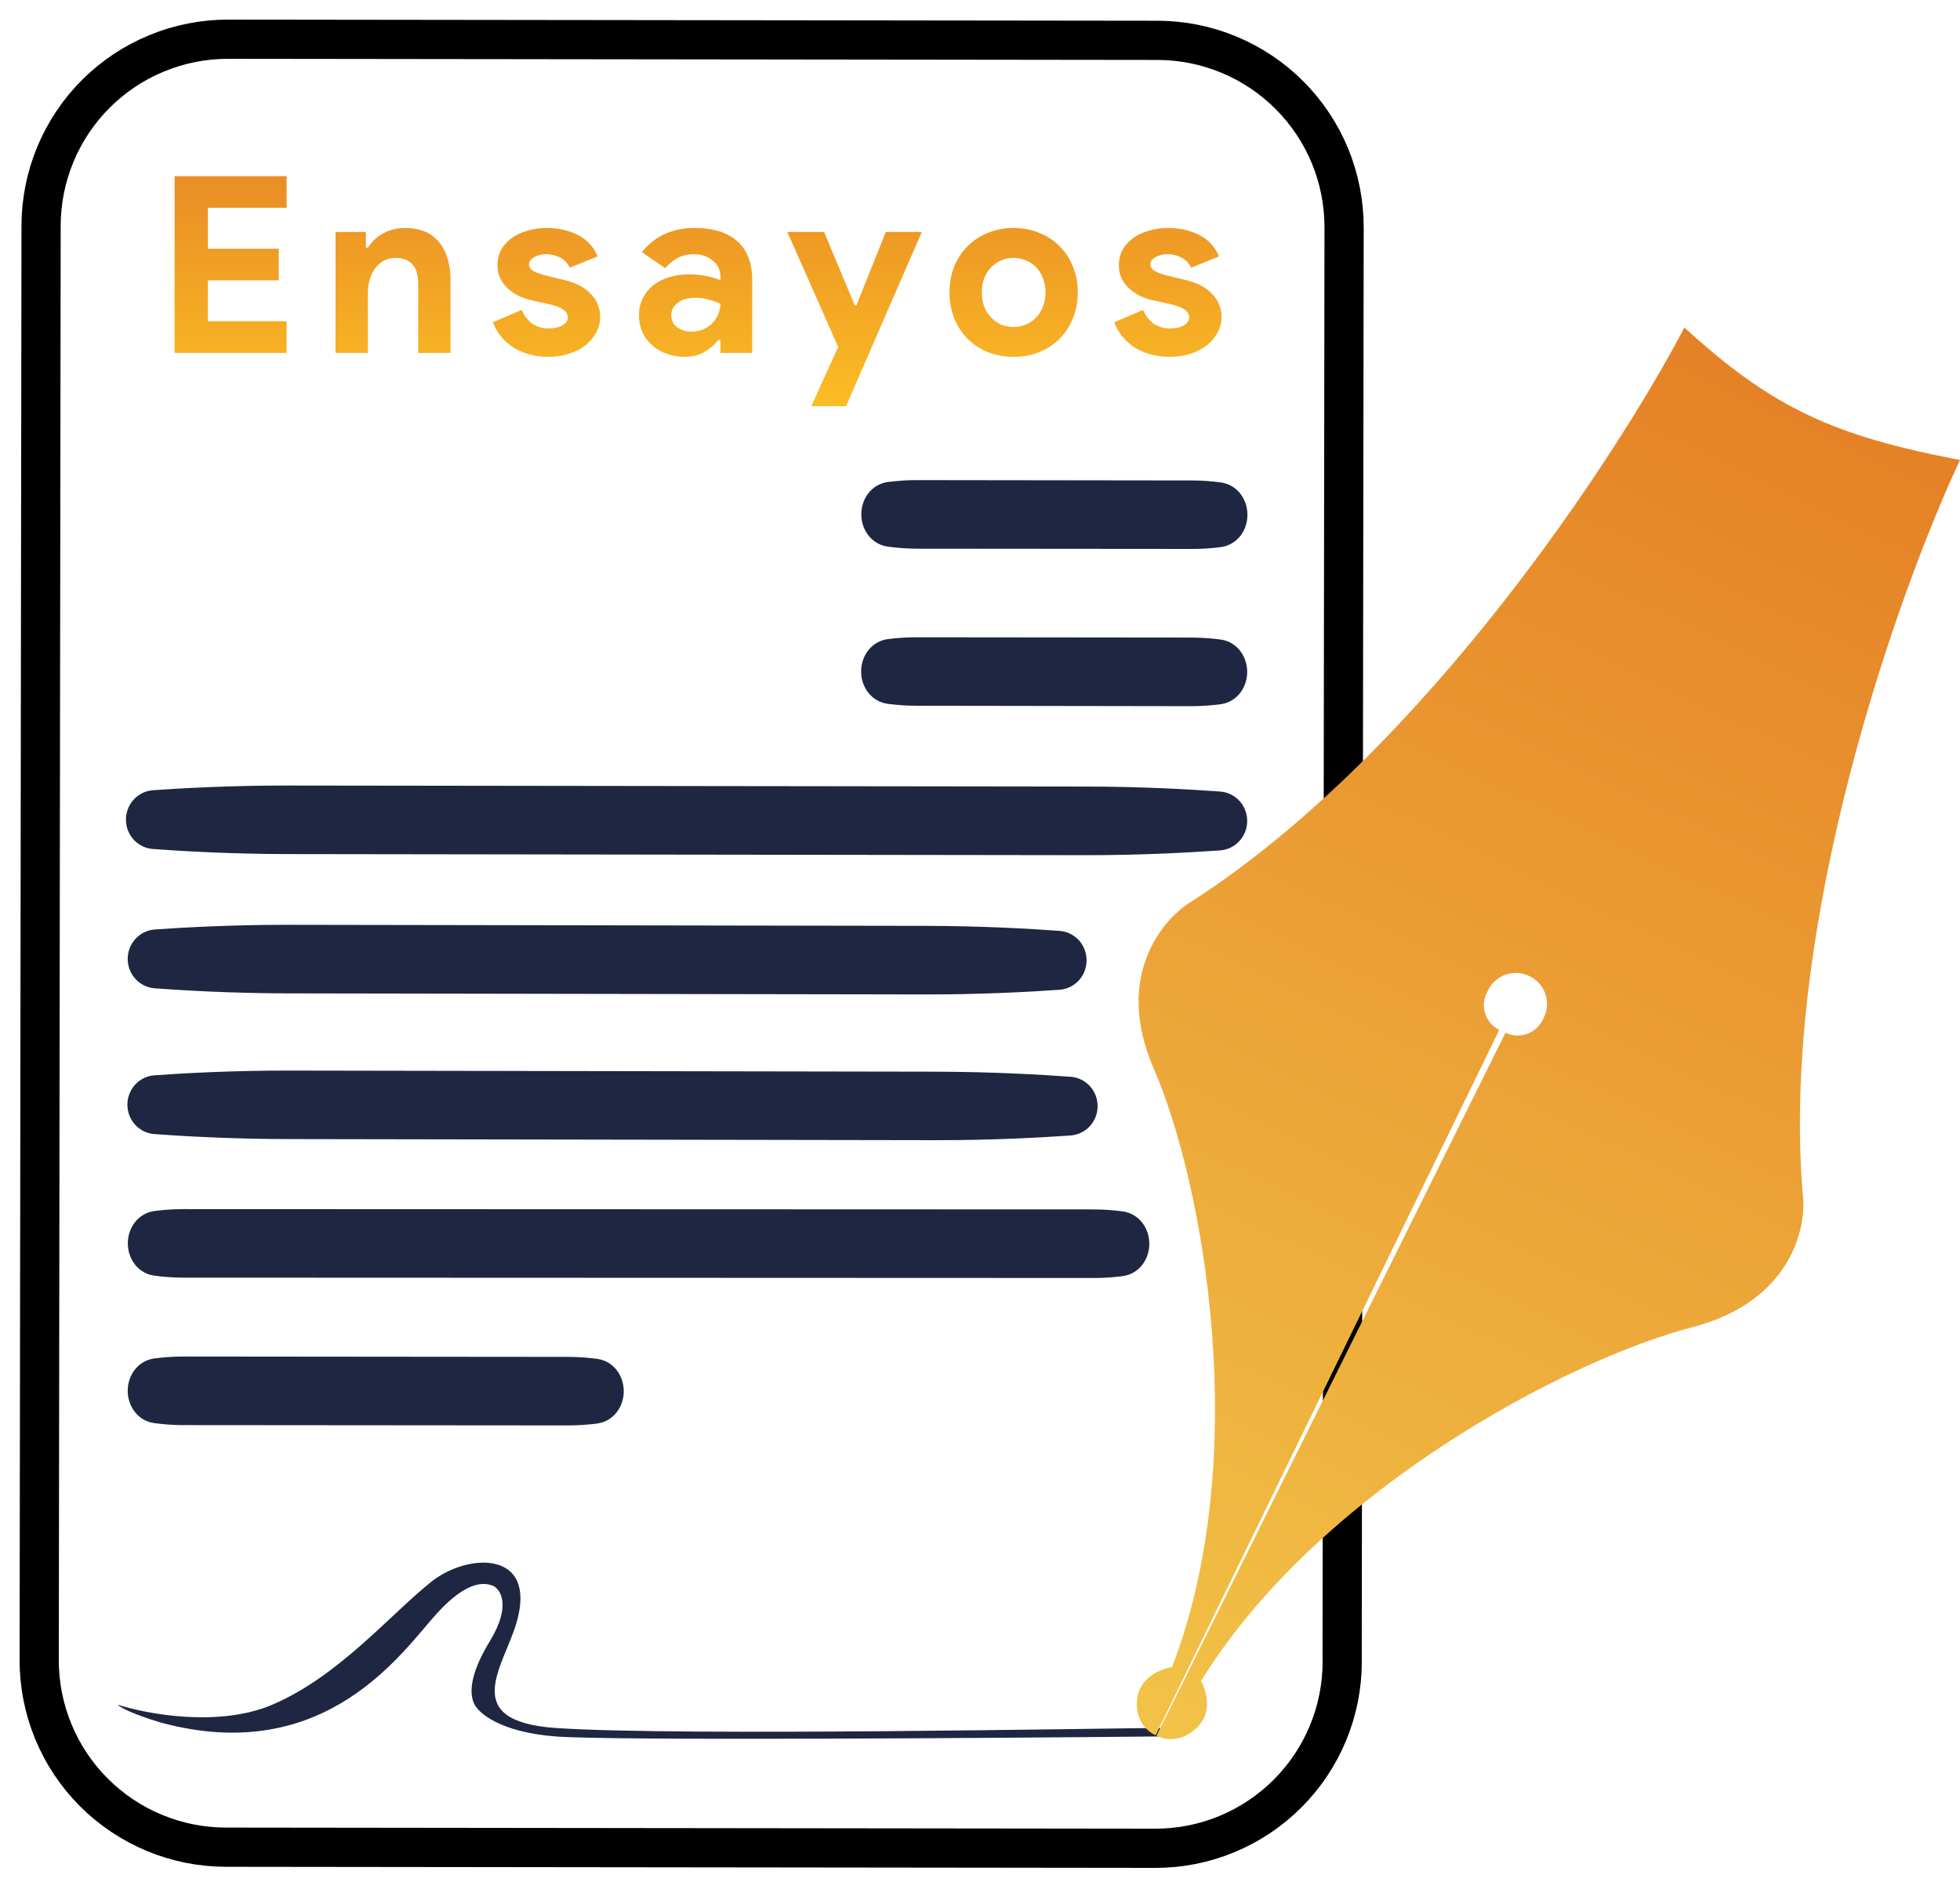
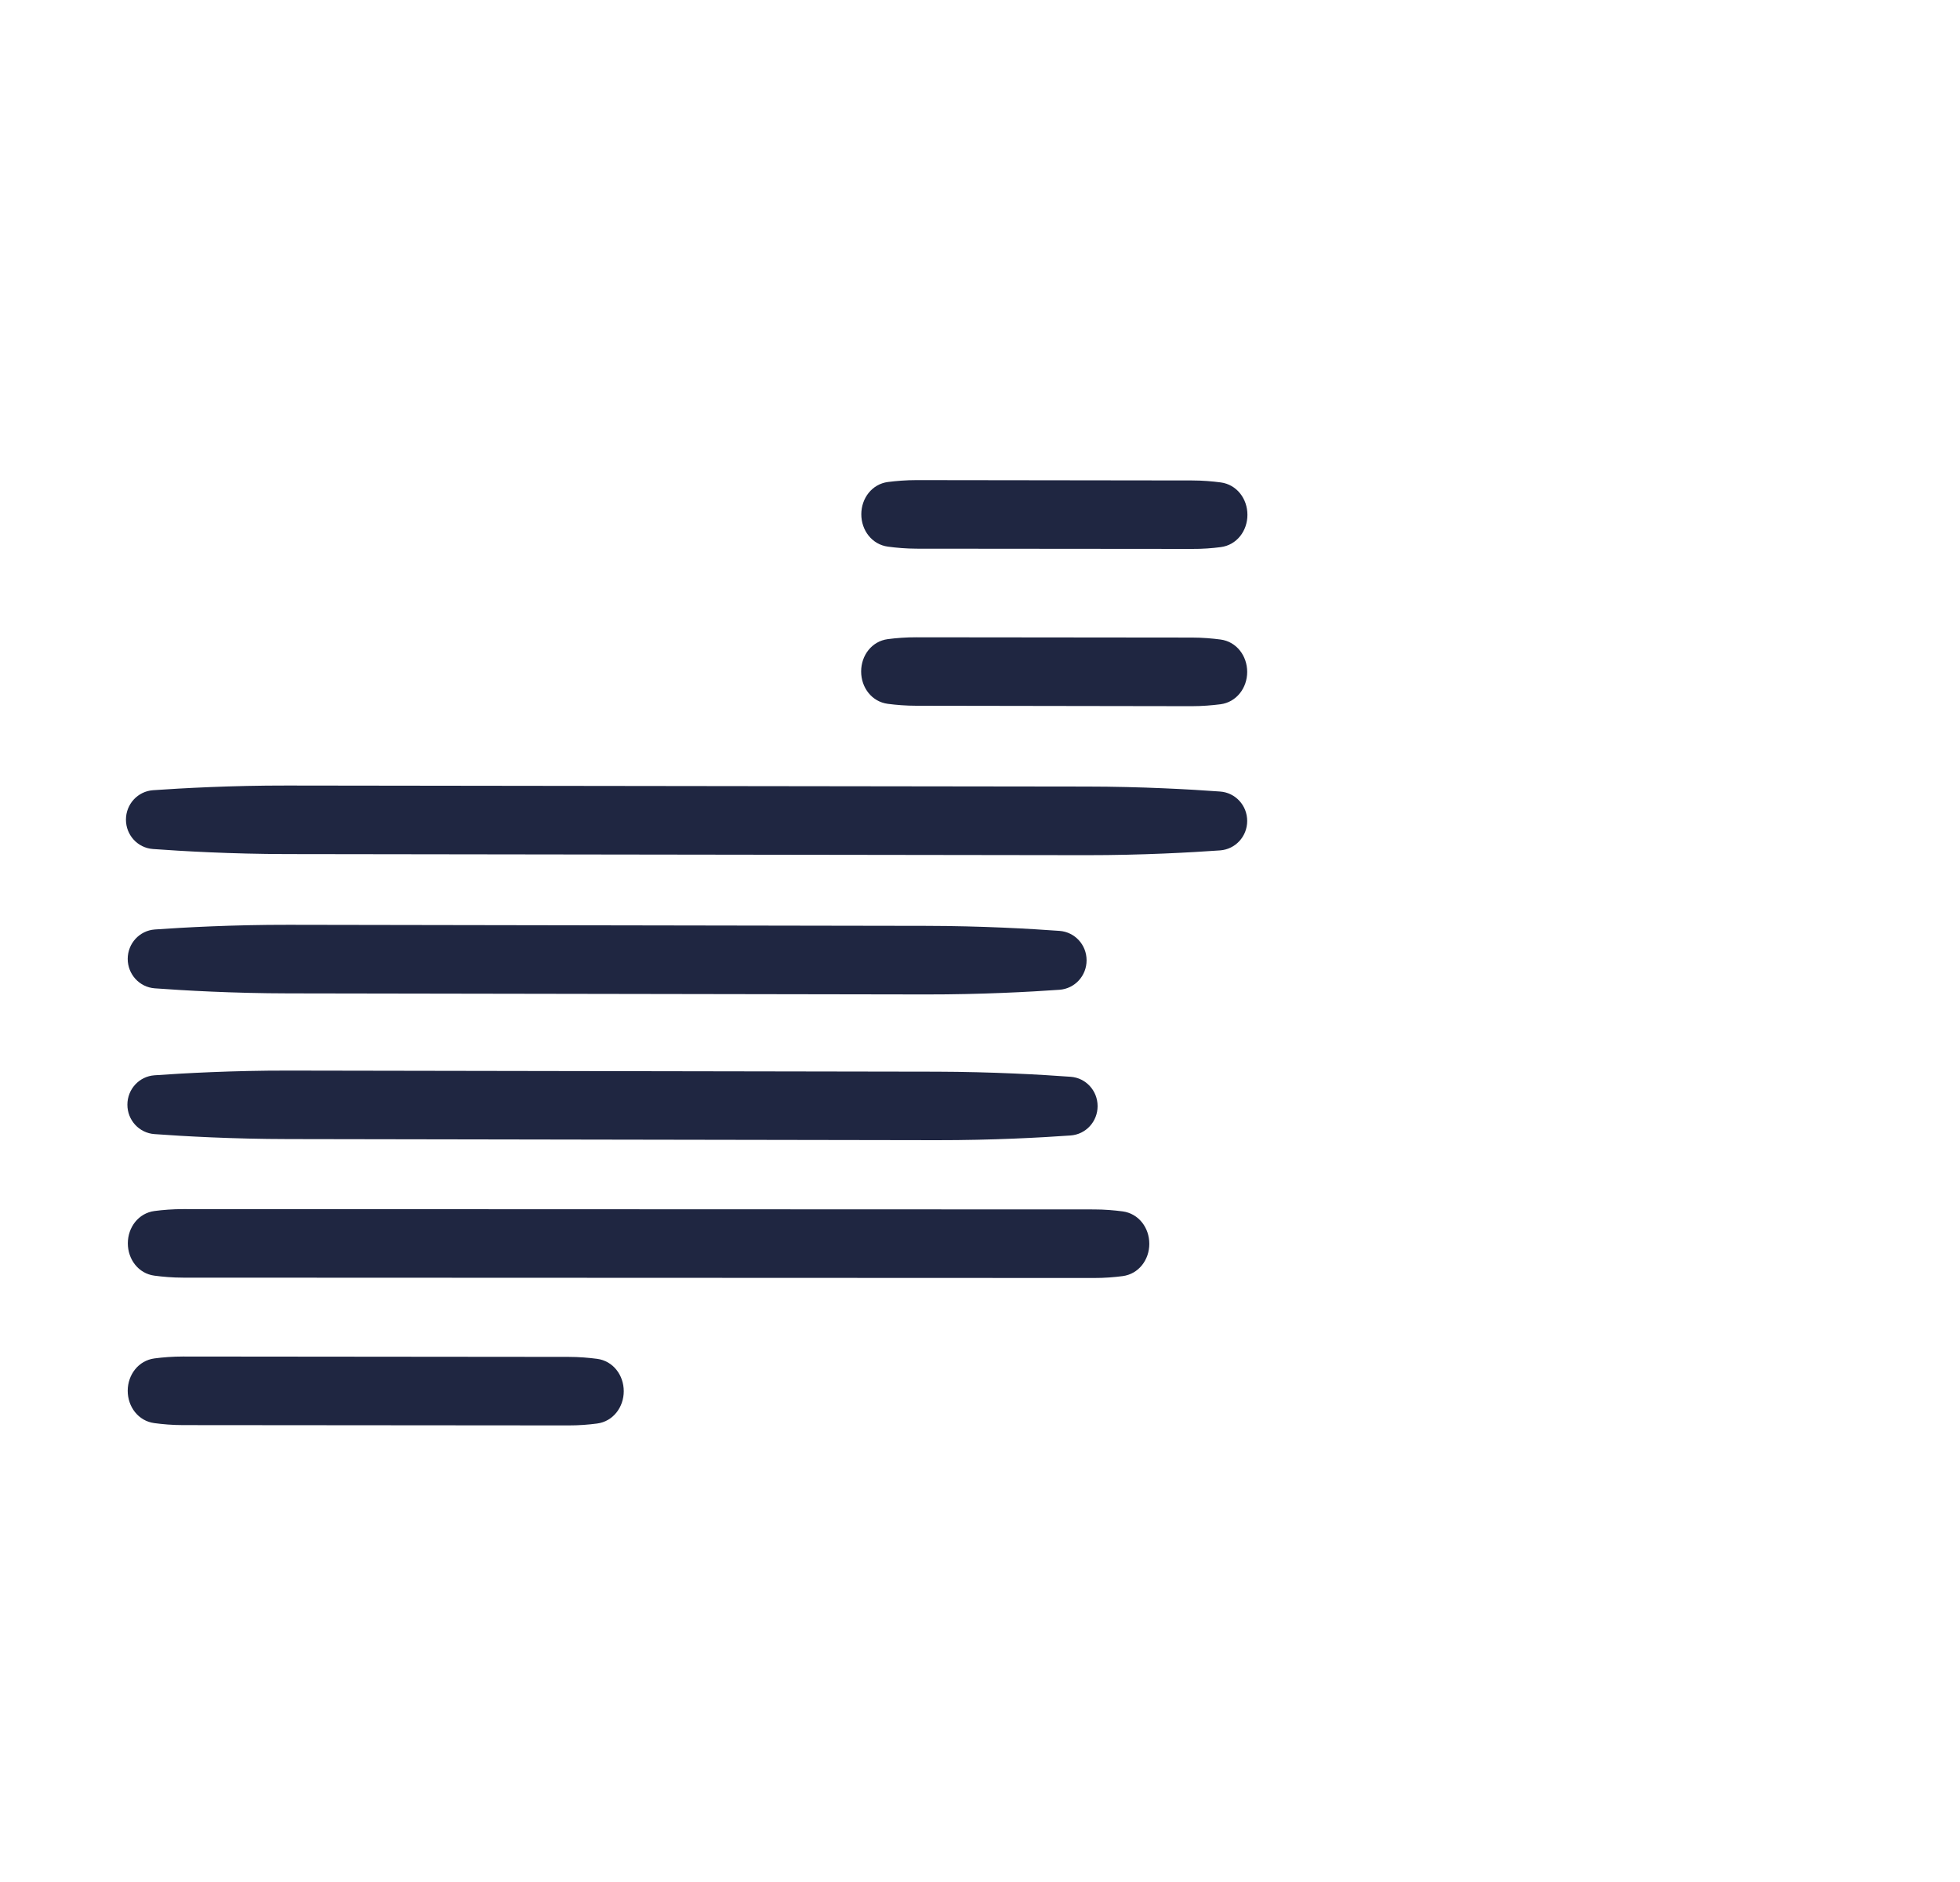
<svg xmlns="http://www.w3.org/2000/svg" width="50" height="48" viewBox="0 0 50 48" fill="none">
-   <path d="M34.24 42.381C34.24 43.007 34.116 43.627 33.876 44.205C33.636 44.783 33.284 45.308 32.84 45.75C32.397 46.192 31.871 46.542 31.292 46.781C30.713 47.02 30.093 47.142 29.467 47.14L5.759 47.112C5.133 47.111 4.514 46.987 3.936 46.746C3.358 46.506 2.833 46.154 2.391 45.711C1.949 45.268 1.598 44.742 1.36 44.163C1.121 43.584 0.999 42.964 1 42.338L1.048 5.759C1.049 5.133 1.173 4.513 1.413 3.935C1.654 3.357 2.005 2.832 2.449 2.39C2.892 1.948 3.418 1.598 3.997 1.36C4.576 1.121 5.196 0.999 5.822 1L29.529 1.029C30.155 1.03 30.775 1.154 31.353 1.395C31.931 1.635 32.456 1.987 32.898 2.431C33.34 2.874 33.69 3.4 33.929 3.979C34.167 4.558 34.289 5.178 34.288 5.804L34.238 42.382" stroke="black" />
  <path d="M31.822 13.131C31.822 13.541 31.549 13.902 31.141 13.954C30.928 13.982 30.677 14.002 30.408 14L23.383 13.994C23.116 13.993 22.865 13.971 22.652 13.942C22.245 13.888 21.971 13.526 21.972 13.115C21.973 12.706 22.246 12.346 22.652 12.293C22.866 12.266 23.116 12.245 23.385 12.245L30.409 12.254C30.677 12.254 30.928 12.276 31.141 12.304C31.549 12.358 31.823 12.72 31.822 13.131ZM31.816 17.137C31.816 17.547 31.542 17.909 31.135 17.962C30.922 17.989 30.671 18.011 30.402 18.011L23.377 18C23.11 18 22.86 17.979 22.647 17.951C22.24 17.897 21.967 17.536 21.968 17.125C21.968 16.715 22.241 16.354 22.648 16.301C22.862 16.273 23.112 16.253 23.379 16.254L30.406 16.261C30.674 16.261 30.924 16.283 31.137 16.311C31.544 16.365 31.816 16.727 31.816 17.137ZM29.319 31.724C29.319 32.134 29.046 32.494 28.639 32.547C28.425 32.575 28.173 32.596 27.904 32.595L4.673 32.586C4.403 32.586 4.151 32.564 3.936 32.535C3.531 32.48 3.261 32.12 3.261 31.711C3.261 31.3 3.536 30.938 3.945 30.886C4.158 30.858 4.408 30.838 4.676 30.838L27.908 30.846C28.175 30.846 28.425 30.868 28.638 30.896C29.046 30.95 29.32 31.312 29.319 31.724ZM15.912 35.482C15.912 35.892 15.639 36.254 15.231 36.307C15.018 36.335 14.768 36.356 14.5 36.355L4.669 36.347C4.4 36.347 4.149 36.325 3.936 36.296C3.53 36.242 3.258 35.881 3.258 35.471C3.259 35.06 3.534 34.699 3.942 34.646C4.154 34.618 4.404 34.598 4.67 34.598L14.502 34.607C14.771 34.607 15.021 34.629 15.234 34.657C15.64 34.711 15.912 35.072 15.912 35.482ZM31.816 20.939C31.816 21.332 31.518 21.66 31.125 21.689C30.391 21.741 29.141 21.812 27.718 21.811L7.316 21.783C5.894 21.781 4.64 21.708 3.903 21.654C3.511 21.626 3.213 21.298 3.213 20.905C3.213 20.511 3.512 20.182 3.905 20.154C4.642 20.103 5.896 20.033 7.318 20.035L27.712 20.061C29.135 20.062 30.389 20.134 31.125 20.188C31.518 20.216 31.817 20.545 31.816 20.939ZM27.719 24.493C27.719 24.888 27.42 25.216 27.026 25.244C26.29 25.296 25.037 25.365 23.614 25.363L7.359 25.336C5.937 25.334 4.684 25.261 3.948 25.207C3.556 25.178 3.258 24.849 3.258 24.456C3.259 24.062 3.558 23.734 3.951 23.706C4.687 23.654 5.939 23.585 7.362 23.587L23.617 23.614C25.039 23.616 26.293 23.688 27.029 23.742C27.421 23.771 27.72 24.099 27.719 24.493ZM28 28.212C28 28.605 27.701 28.933 27.309 28.96C26.573 29.012 25.319 29.082 23.894 29.08L7.351 29.052C5.93 29.05 4.677 28.979 3.941 28.925C3.548 28.897 3.249 28.568 3.25 28.174C3.25 27.781 3.549 27.453 3.941 27.425C4.677 27.373 5.93 27.303 7.353 27.305L23.896 27.333C25.32 27.337 26.575 27.409 27.311 27.463C27.703 27.491 28 27.819 28 28.212Z" fill="#1F2641" />
-   <path d="M14.177 44.288C15.584 44.396 25.01 44.333 29.548 44.288C29.891 44.216 29.71 44.072 29.548 44.072C28.52 44.072 17.289 44.288 14.177 44.072C11.687 43.898 12.851 42.502 13.175 41.392C13.722 39.525 11.931 39.606 11.01 40.337C9.947 41.181 8.656 42.745 6.951 43.476C5.587 44.061 3.749 43.72 3 43.476C3.152 43.628 3.803 43.846 4.11 43.936C8.331 45.073 10.281 42.097 11.146 41.149C11.985 40.229 12.418 40.391 12.58 40.445C12.778 40.544 13.04 40.965 12.499 41.852C11.957 42.74 11.985 43.206 12.093 43.449C12.201 43.693 12.769 44.18 14.177 44.288Z" fill="#1F2641" />
-   <path d="M45.986 30.426C45.422 23.521 48.427 15.087 50 11.732C46.764 11.113 45.217 10.405 42.969 8.355C41.246 11.637 36.33 19.154 30.445 22.961C29.677 23.403 28.399 24.881 29.433 27.257C30.724 30.227 31.951 37.206 29.899 42.518C29.632 42.558 29.081 42.771 29.014 43.307C28.971 43.527 29.003 44.023 29.47 44.253C29.474 44.256 29.48 44.254 29.483 44.249L38.247 26.265C37.898 26.098 37.753 25.677 37.925 25.331L37.965 25.25C38.156 24.866 38.62 24.707 39.006 24.892L39.021 24.899C39.414 25.088 39.577 25.562 39.383 25.953L39.352 26.016C39.179 26.365 38.757 26.51 38.405 26.341L29.506 44.26C29.503 44.265 29.506 44.272 29.511 44.274C29.983 44.494 30.399 44.214 30.55 44.045C30.938 43.663 30.77 43.105 30.638 42.874C33.637 38.016 39.988 34.677 43.164 33.853C45.704 33.193 46.104 31.294 45.986 30.426Z" fill="url(#paint0_linear_132_91)" />
-   <path d="M5.303 5.299V6.344H7.11V7.149H5.303V8.194H7.311V9H4.453V4.493H7.311V5.299H5.303ZM9.334 6.318H9.384C9.481 6.163 9.611 6.042 9.774 5.953C9.938 5.861 10.125 5.815 10.335 5.815C10.528 5.815 10.698 5.846 10.845 5.909C10.992 5.972 11.111 6.062 11.203 6.18C11.3 6.293 11.371 6.432 11.417 6.595C11.468 6.755 11.493 6.933 11.493 7.13V9H10.668V7.231C10.668 7.009 10.618 6.845 10.517 6.74C10.421 6.631 10.278 6.577 10.089 6.577C9.976 6.577 9.875 6.602 9.787 6.652C9.703 6.698 9.63 6.763 9.567 6.847C9.508 6.927 9.462 7.023 9.428 7.137C9.399 7.246 9.384 7.363 9.384 7.489V9H8.56V5.916H9.334V6.318ZM13.994 9.101C13.793 9.101 13.612 9.076 13.453 9.025C13.297 8.975 13.161 8.91 13.044 8.83C12.93 8.746 12.834 8.652 12.754 8.547C12.674 8.438 12.613 8.329 12.572 8.219L13.308 7.905C13.379 8.064 13.474 8.184 13.591 8.264C13.713 8.339 13.847 8.377 13.994 8.377C14.145 8.377 14.265 8.35 14.353 8.295C14.441 8.24 14.485 8.175 14.485 8.1C14.485 8.016 14.447 7.949 14.372 7.898C14.3 7.844 14.175 7.796 13.994 7.754L13.56 7.659C13.463 7.638 13.363 7.605 13.258 7.559C13.157 7.512 13.065 7.454 12.981 7.382C12.897 7.311 12.827 7.225 12.773 7.124C12.718 7.023 12.691 6.906 12.691 6.772C12.691 6.621 12.723 6.486 12.786 6.369C12.853 6.251 12.943 6.153 13.056 6.073C13.169 5.989 13.302 5.926 13.453 5.884C13.608 5.838 13.774 5.815 13.95 5.815C14.244 5.815 14.506 5.874 14.737 5.991C14.968 6.104 15.138 6.287 15.247 6.539L14.535 6.828C14.477 6.707 14.391 6.619 14.277 6.564C14.164 6.509 14.051 6.482 13.937 6.482C13.82 6.482 13.717 6.507 13.629 6.558C13.541 6.604 13.497 6.665 13.497 6.74C13.497 6.812 13.532 6.868 13.604 6.91C13.679 6.952 13.78 6.99 13.906 7.023L14.378 7.137C14.693 7.212 14.926 7.334 15.077 7.502C15.232 7.666 15.31 7.861 15.31 8.087C15.31 8.222 15.278 8.35 15.215 8.471C15.152 8.593 15.062 8.702 14.944 8.799C14.831 8.891 14.693 8.964 14.529 9.019C14.37 9.073 14.191 9.101 13.994 9.101ZM18.377 8.673H18.327C18.23 8.79 18.113 8.891 17.974 8.975C17.84 9.059 17.666 9.101 17.452 9.101C17.292 9.101 17.141 9.073 16.998 9.019C16.86 8.969 16.738 8.897 16.633 8.805C16.528 8.713 16.447 8.601 16.388 8.471C16.329 8.341 16.3 8.198 16.3 8.043C16.3 7.884 16.331 7.741 16.394 7.615C16.457 7.485 16.545 7.374 16.659 7.282C16.772 7.189 16.904 7.12 17.055 7.074C17.21 7.023 17.378 6.998 17.559 6.998C17.76 6.998 17.926 7.015 18.056 7.049C18.186 7.078 18.293 7.109 18.377 7.143V7.049C18.377 6.885 18.312 6.751 18.182 6.646C18.052 6.537 17.89 6.482 17.697 6.482C17.412 6.482 17.17 6.602 16.973 6.841L16.375 6.432C16.703 6.021 17.149 5.815 17.716 5.815C18.194 5.815 18.559 5.928 18.811 6.155C19.063 6.377 19.189 6.709 19.189 7.149V9H18.377V8.673ZM18.377 7.747C18.28 7.701 18.18 7.666 18.075 7.64C17.974 7.611 17.863 7.596 17.741 7.596C17.544 7.596 17.391 7.64 17.282 7.728C17.177 7.812 17.124 7.917 17.124 8.043C17.124 8.169 17.175 8.27 17.275 8.345C17.38 8.421 17.5 8.459 17.634 8.459C17.743 8.459 17.844 8.44 17.936 8.402C18.029 8.36 18.106 8.308 18.169 8.245C18.236 8.177 18.287 8.102 18.32 8.018C18.358 7.93 18.377 7.84 18.377 7.747ZM21.382 8.849L20.085 5.916H21.023L21.804 7.785H21.848L22.597 5.916H23.516L21.583 10.36H20.696L21.382 8.849ZM25.859 5.815C26.098 5.815 26.316 5.857 26.513 5.941C26.715 6.021 26.887 6.134 27.03 6.281C27.176 6.423 27.29 6.595 27.369 6.797C27.453 6.998 27.495 7.219 27.495 7.458C27.495 7.697 27.453 7.917 27.369 8.119C27.29 8.32 27.176 8.494 27.03 8.641C26.887 8.784 26.715 8.897 26.513 8.981C26.316 9.061 26.098 9.101 25.859 9.101C25.62 9.101 25.399 9.061 25.198 8.981C25.001 8.897 24.828 8.784 24.682 8.641C24.539 8.494 24.426 8.32 24.342 8.119C24.262 7.917 24.222 7.697 24.222 7.458C24.222 7.219 24.262 6.998 24.342 6.797C24.426 6.595 24.539 6.423 24.682 6.281C24.828 6.134 25.001 6.021 25.198 5.941C25.399 5.857 25.62 5.815 25.859 5.815ZM25.859 8.339C25.964 8.339 26.064 8.32 26.161 8.282C26.262 8.24 26.35 8.182 26.425 8.106C26.501 8.031 26.56 7.938 26.602 7.829C26.648 7.72 26.671 7.596 26.671 7.458C26.671 7.319 26.648 7.196 26.602 7.086C26.56 6.977 26.501 6.885 26.425 6.809C26.35 6.734 26.262 6.677 26.161 6.639C26.064 6.598 25.964 6.577 25.859 6.577C25.75 6.577 25.647 6.598 25.55 6.639C25.454 6.677 25.368 6.734 25.292 6.809C25.217 6.885 25.156 6.977 25.11 7.086C25.068 7.196 25.047 7.319 25.047 7.458C25.047 7.596 25.068 7.72 25.11 7.829C25.156 7.938 25.217 8.031 25.292 8.106C25.368 8.182 25.454 8.24 25.55 8.282C25.647 8.32 25.75 8.339 25.859 8.339ZM29.845 9.101C29.644 9.101 29.463 9.076 29.304 9.025C29.148 8.975 29.012 8.91 28.895 8.83C28.781 8.746 28.685 8.652 28.605 8.547C28.525 8.438 28.465 8.329 28.422 8.219L29.159 7.905C29.23 8.064 29.325 8.184 29.442 8.264C29.564 8.339 29.698 8.377 29.845 8.377C29.996 8.377 30.116 8.35 30.204 8.295C30.292 8.24 30.336 8.175 30.336 8.1C30.336 8.016 30.298 7.949 30.223 7.898C30.151 7.844 30.026 7.796 29.845 7.754L29.411 7.659C29.314 7.638 29.213 7.605 29.109 7.559C29.008 7.512 28.916 7.454 28.832 7.382C28.748 7.311 28.678 7.225 28.624 7.124C28.569 7.023 28.542 6.906 28.542 6.772C28.542 6.621 28.574 6.486 28.637 6.369C28.704 6.251 28.794 6.153 28.907 6.073C29.02 5.989 29.153 5.926 29.304 5.884C29.459 5.838 29.625 5.815 29.801 5.815C30.095 5.815 30.357 5.874 30.588 5.991C30.819 6.104 30.989 6.287 31.098 6.539L30.387 6.828C30.328 6.707 30.242 6.619 30.128 6.564C30.015 6.509 29.902 6.482 29.788 6.482C29.671 6.482 29.568 6.507 29.48 6.558C29.392 6.604 29.348 6.665 29.348 6.74C29.348 6.812 29.384 6.868 29.455 6.91C29.53 6.952 29.631 6.99 29.757 7.023L30.229 7.137C30.544 7.212 30.777 7.334 30.928 7.502C31.083 7.666 31.161 7.861 31.161 8.087C31.161 8.222 31.129 8.35 31.066 8.471C31.003 8.593 30.913 8.702 30.796 8.799C30.682 8.891 30.544 8.964 30.38 9.019C30.221 9.073 30.042 9.101 29.845 9.101Z" fill="url(#paint1_linear_132_91)" />
  <defs>
    <linearGradient id="paint0_linear_132_91" x1="40.152" y1="7.043" x2="23.5" y2="41.715" gradientUnits="userSpaceOnUse">
      <stop stop-color="#E58126" />
      <stop offset="1" stop-color="#F2C347" />
    </linearGradient>
    <linearGradient id="paint1_linear_132_91" x1="18" y1="3" x2="18" y2="11" gradientUnits="userSpaceOnUse">
      <stop stop-color="#E58126" />
      <stop offset="1" stop-color="#FDC224" />
    </linearGradient>
  </defs>
</svg>